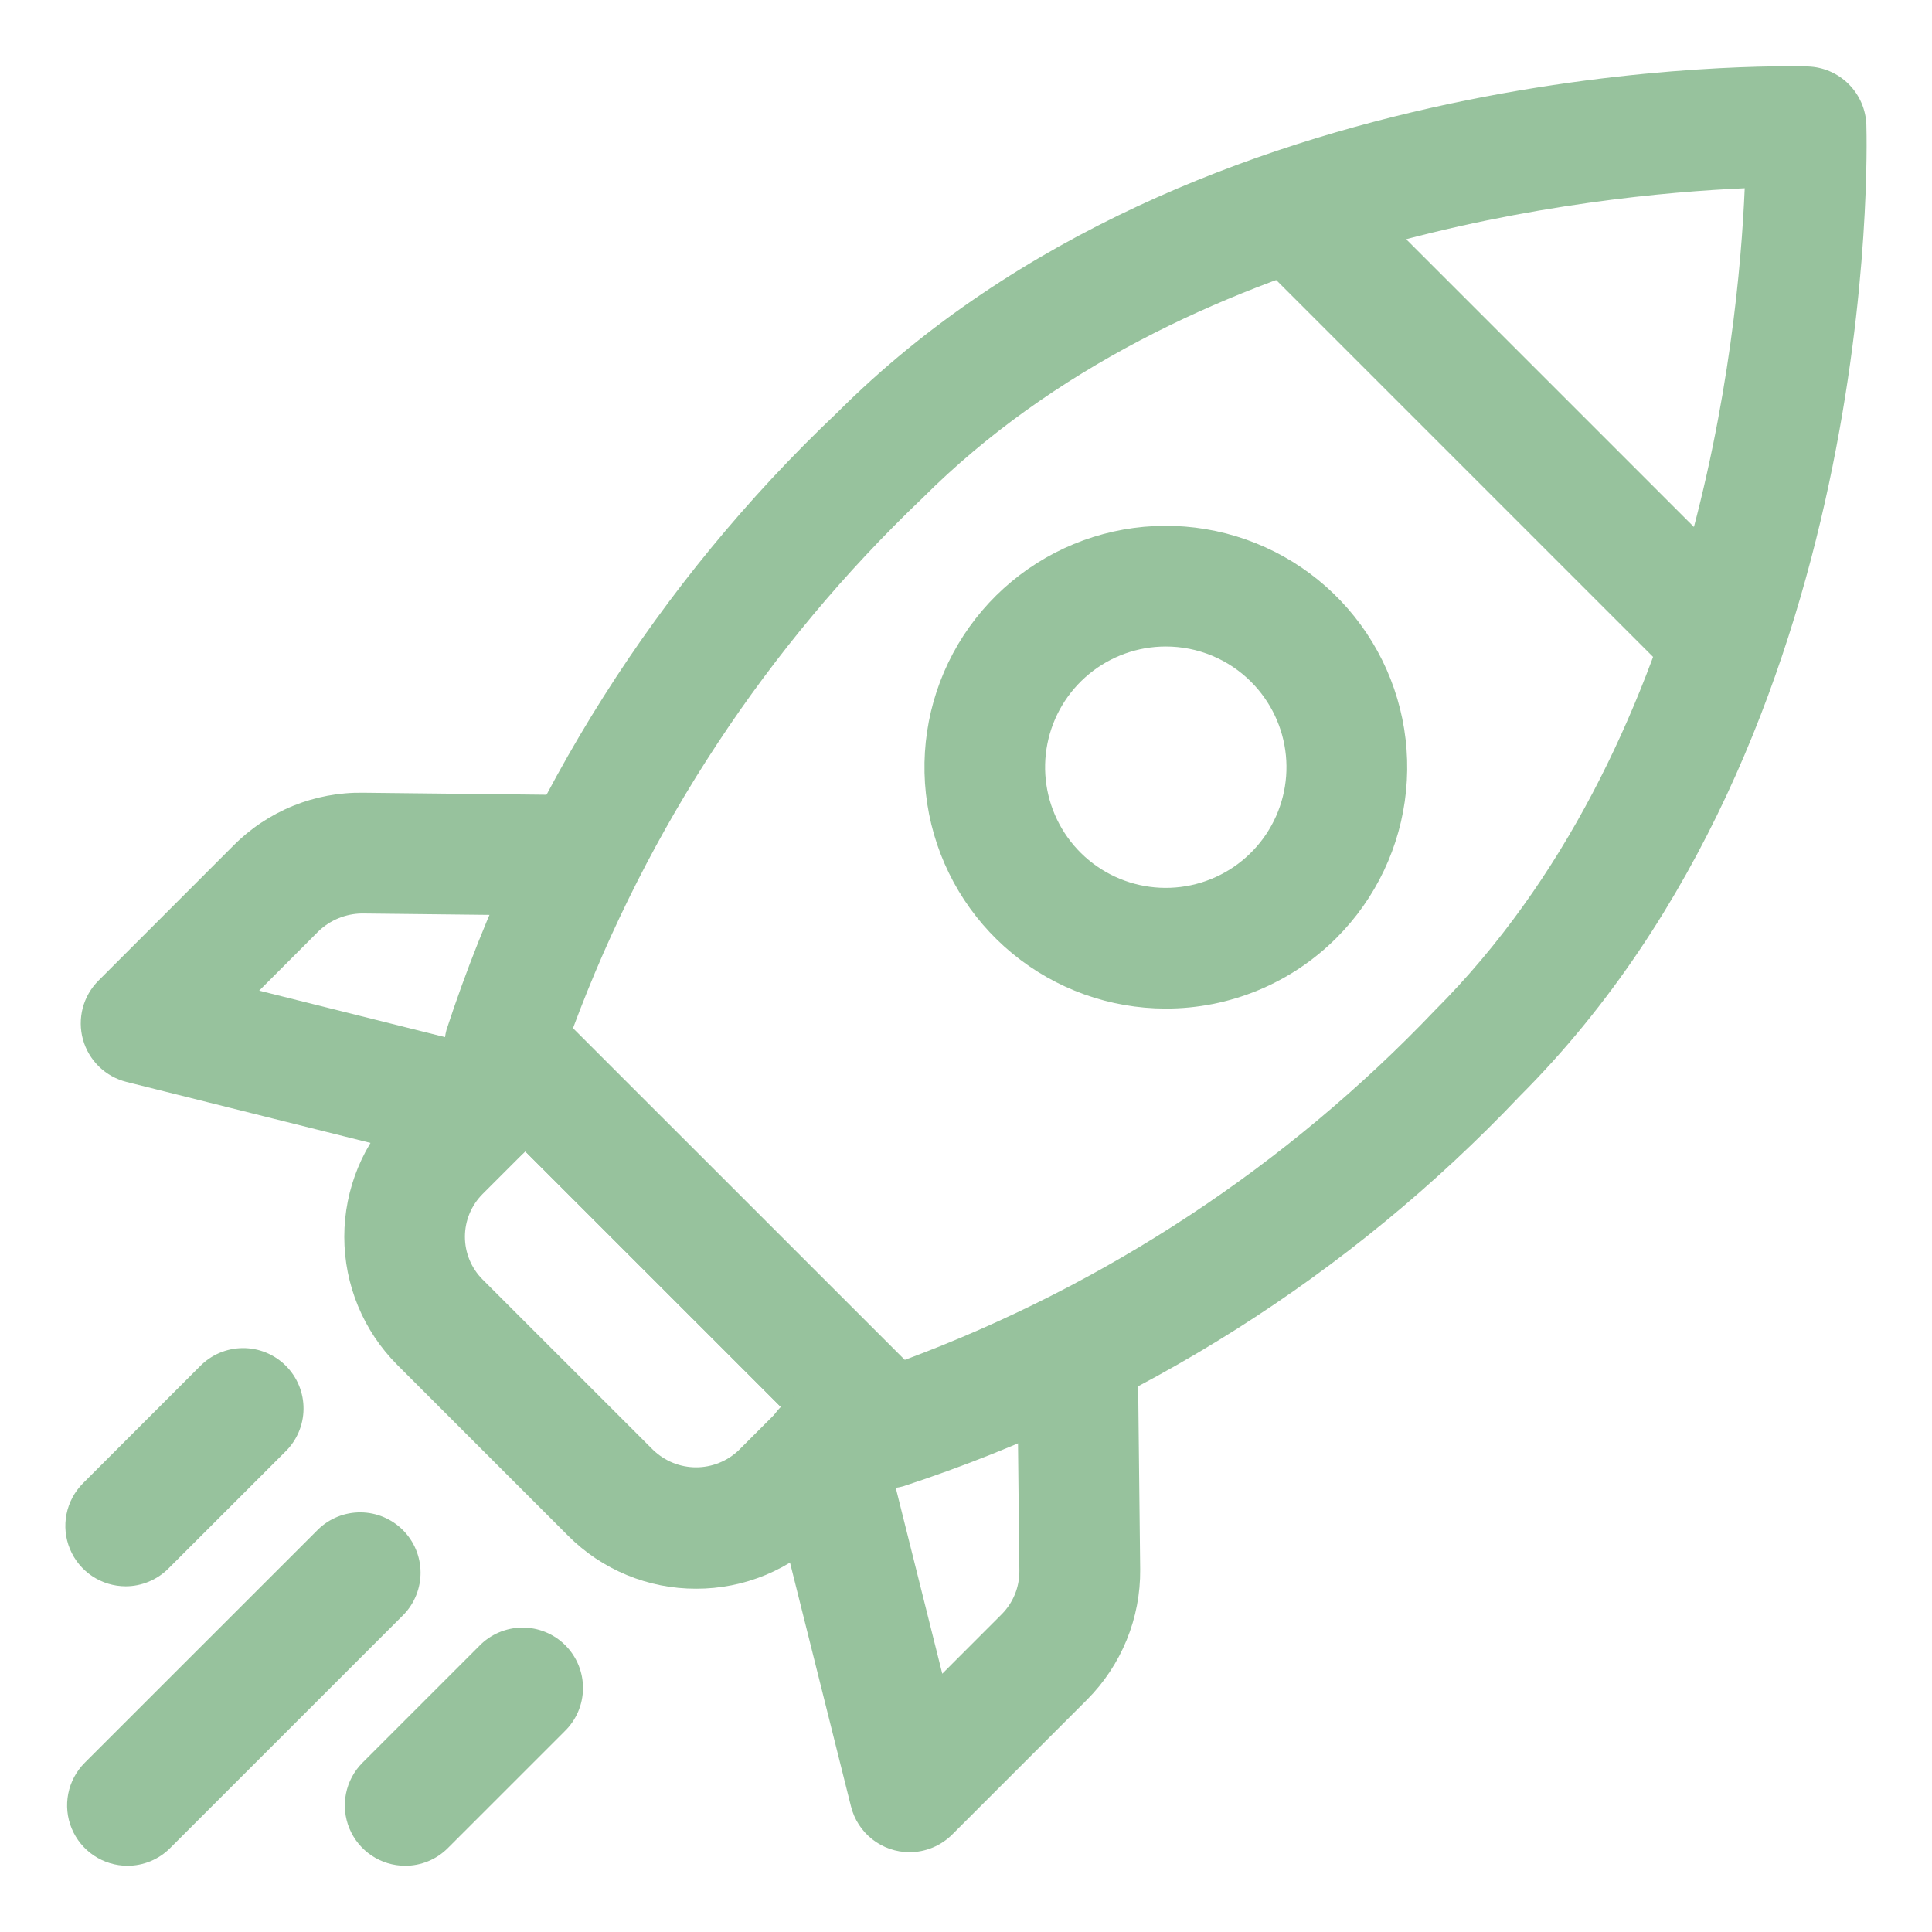
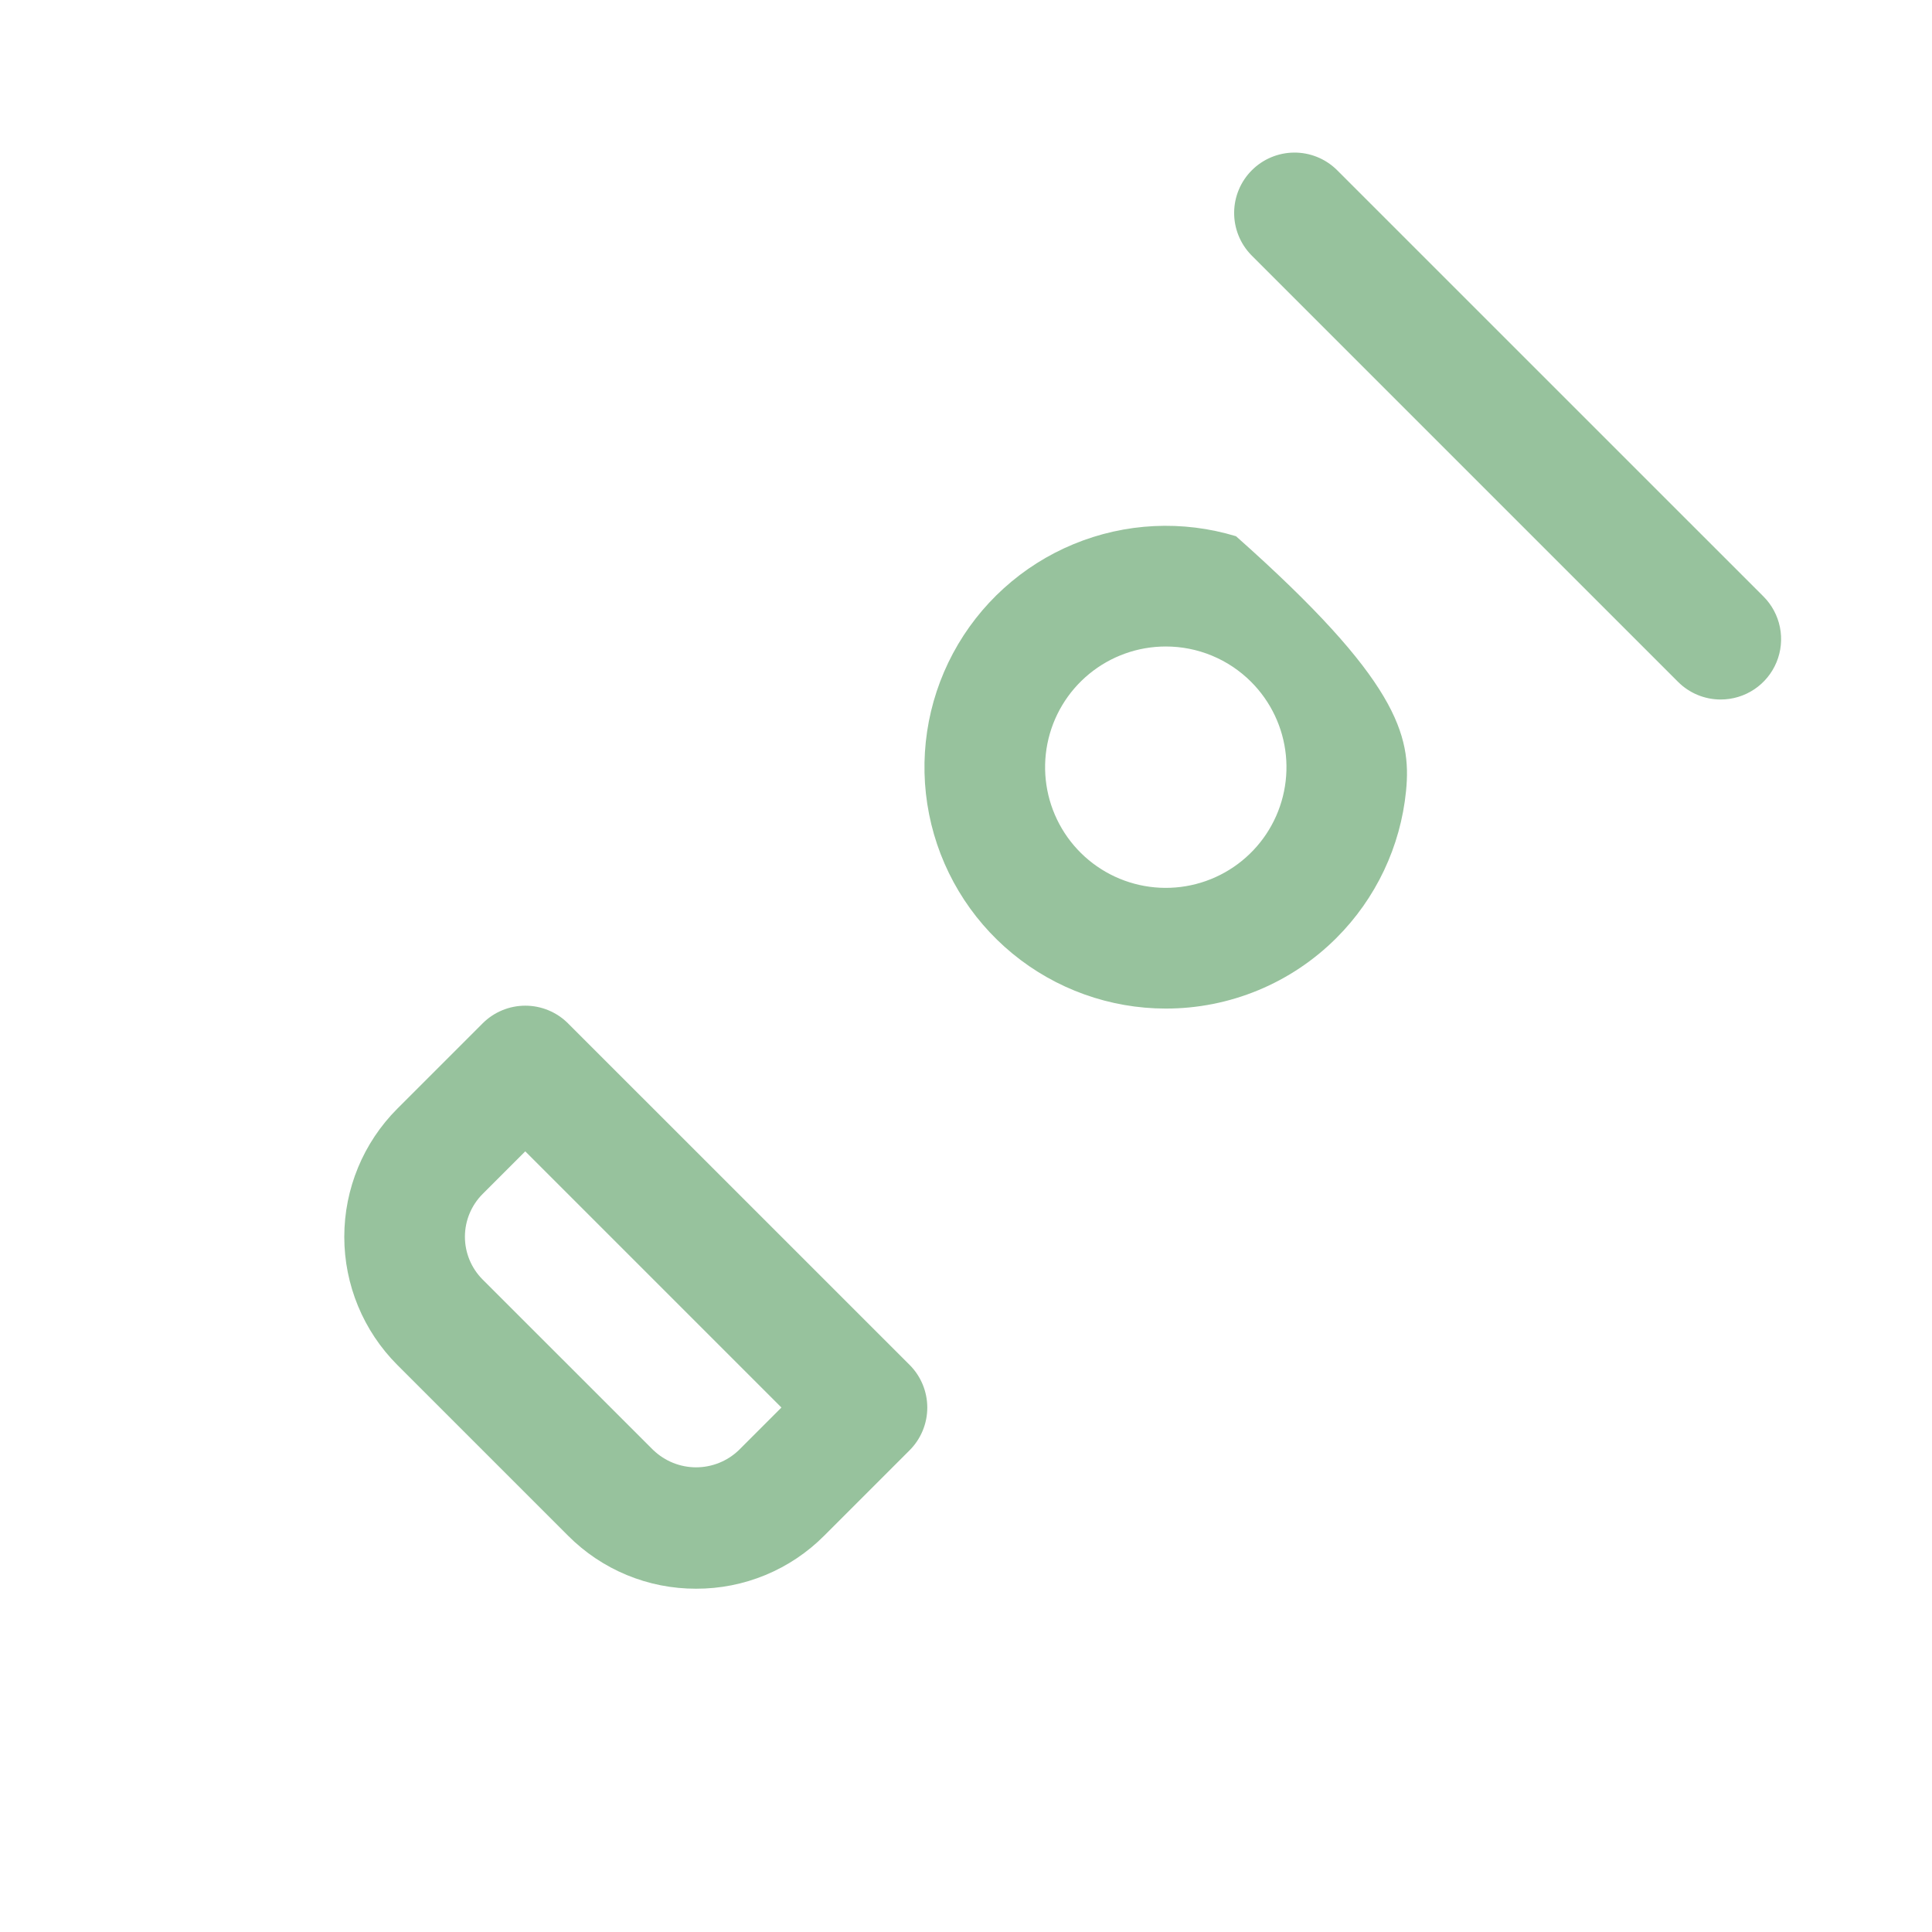
<svg xmlns="http://www.w3.org/2000/svg" width="512" height="512" viewBox="0 0 512 512" fill="none">
-   <path d="M235.151 394.448C230.908 394.447 226.839 392.761 223.839 389.76L122.463 288.4C120.468 286.406 119.036 283.921 118.311 281.195C117.586 278.47 117.594 275.601 118.335 272.88C138.727 210.622 174.305 154.424 221.855 109.36C317.439 13.76 472.447 17.44 479.119 17.616C483.189 17.744 487.057 19.419 489.934 22.3C492.812 25.181 494.483 29.05 494.607 33.12C494.799 39.68 498.463 194.768 402.847 290.384C357.788 337.929 301.595 373.501 239.343 393.888C237.972 394.264 236.573 394.452 235.151 394.448ZM151.839 272.512L239.743 360.4C293.003 340.581 341.054 308.901 380.255 267.76C449.471 198.528 460.671 90.192 462.367 49.888C422.047 51.648 313.551 62.928 244.479 131.984C203.337 171.191 171.657 219.247 151.839 272.512Z" fill="#97C29D" />
-   <path d="M308.912 267.28C294.114 267.269 279.777 262.128 268.345 252.732C256.912 243.336 249.09 230.267 246.213 215.751C243.335 201.235 245.579 186.171 252.563 173.124C259.547 160.077 270.838 149.855 284.513 144.2C298.187 138.544 313.4 137.805 327.559 142.108C341.718 146.41 353.947 155.489 362.163 167.797C370.379 180.105 374.074 194.881 372.617 209.607C371.161 224.334 364.644 238.1 354.176 248.56C348.233 254.508 341.174 259.224 333.404 262.437C325.633 265.649 317.321 267.295 308.912 267.28ZM308.912 171.328C301.513 171.335 294.346 173.908 288.631 178.606C282.916 183.305 279.007 189.84 277.569 197.098C276.132 204.356 277.255 211.888 280.748 218.41C284.241 224.933 289.887 230.043 296.724 232.869C303.562 235.696 311.168 236.065 318.246 233.913C325.325 231.761 331.439 227.222 335.547 221.068C339.654 214.914 341.501 207.526 340.773 200.163C340.044 192.8 336.786 185.918 331.552 180.688C328.583 177.716 325.056 175.359 321.173 173.753C317.291 172.146 313.13 171.322 308.928 171.328H308.912ZM456 185.376C453.899 185.378 451.818 184.965 449.876 184.161C447.935 183.356 446.172 182.176 444.688 180.688L331.552 67.552C328.638 64.534 327.025 60.493 327.061 56.297C327.098 52.102 328.781 48.089 331.747 45.123C334.714 42.156 338.727 40.474 342.922 40.437C347.117 40.401 351.159 42.013 354.176 44.928L467.312 158.048C469.555 160.285 471.083 163.137 471.703 166.243C472.323 169.349 472.008 172.569 470.796 175.495C469.585 178.422 467.532 180.923 464.898 182.682C462.264 184.441 459.167 185.378 456 185.376ZM184.48 421.024C178.168 421.042 171.915 419.807 166.084 417.39C160.253 414.973 154.96 411.422 150.512 406.944L105.28 361.712C96.288 352.704 91.238 340.496 91.238 327.768C91.238 315.04 96.288 302.832 105.28 293.824L127.904 271.2C130.905 268.2 134.974 266.515 139.216 266.515C143.459 266.515 147.528 268.2 150.528 271.2L241.056 361.712C244.056 364.712 245.741 368.781 245.741 373.024C245.741 377.267 244.056 381.335 241.056 384.336L218.432 406.96C213.985 411.434 208.694 414.98 202.866 417.394C197.038 419.809 190.788 421.042 184.48 421.024ZM139.2 305.12L127.888 316.432C124.892 319.437 123.209 323.508 123.209 327.752C123.209 331.996 124.892 336.067 127.888 339.072L173.152 384.32H173.168C176.211 387.231 180.261 388.856 184.472 388.856C188.684 388.856 192.733 387.231 195.776 384.32L207.088 373.008L139.2 305.12Z" fill="#97C29D" />
-   <path d="M127.905 309.824C126.594 309.826 125.288 309.664 124.017 309.344L33.521 286.72C30.774 286.034 28.259 284.631 26.232 282.655C24.204 280.679 22.738 278.2 21.981 275.472C21.224 272.744 21.206 269.864 21.926 267.126C22.646 264.388 24.08 261.89 26.081 259.888L61.809 224.144C66.305 219.596 71.674 216.005 77.594 213.588C83.515 211.171 89.863 209.978 96.257 210.08L154.081 210.72C156.182 210.741 158.259 211.175 160.192 211.999C162.125 212.822 163.877 214.018 165.348 215.519C166.819 217.02 167.98 218.795 168.765 220.745C169.549 222.694 169.942 224.779 169.921 226.88C169.957 228.999 169.561 231.102 168.757 233.063C167.952 235.023 166.757 236.799 165.243 238.282C163.729 239.764 161.928 240.923 159.951 241.686C157.974 242.449 155.863 242.801 153.745 242.72L95.921 242.08C91.645 242.135 87.547 243.804 84.449 246.752L68.689 262.528L131.761 278.304C135.544 279.252 138.85 281.549 141.059 284.763C143.267 287.977 144.226 291.888 143.754 295.759C143.283 299.63 141.413 303.196 138.498 305.786C135.582 308.376 131.805 309.812 127.905 309.824ZM241.041 490.848C237.471 490.85 234.004 489.656 231.191 487.458C228.378 485.26 226.382 482.184 225.521 478.72L202.881 388.208C202.331 386.156 202.194 384.015 202.48 381.91C202.765 379.805 203.467 377.778 204.545 375.948C205.622 374.117 207.053 372.519 208.754 371.247C210.456 369.975 212.393 369.055 214.454 368.539C216.515 368.024 218.657 367.925 220.757 368.246C222.857 368.568 224.872 369.304 226.684 370.413C228.496 371.521 230.069 372.98 231.312 374.702C232.554 376.425 233.441 378.378 233.921 380.448L249.713 443.552L265.457 427.792C266.96 426.283 268.149 424.49 268.954 422.518C269.758 420.546 270.163 418.434 270.145 416.304L269.521 358.496C269.5 356.395 269.893 354.31 270.677 352.361C271.462 350.411 272.623 348.636 274.094 347.135C275.565 345.634 277.317 344.438 279.25 343.615C281.183 342.791 283.26 342.357 285.361 342.336C289.587 342.343 293.642 344.002 296.662 346.959C299.681 349.915 301.425 353.935 301.521 358.16L302.161 415.952C302.215 422.345 300.999 428.686 298.581 434.605C296.164 440.524 292.595 445.904 288.081 450.432L252.353 486.16C250.866 487.648 249.1 488.827 247.156 489.632C245.212 490.436 243.145 490.849 241.041 490.848ZM33.777 494.448C30.613 494.447 27.52 493.508 24.89 491.75C22.259 489.992 20.209 487.493 18.998 484.57C17.787 481.647 17.471 478.43 18.088 475.327C18.705 472.224 20.228 469.373 22.465 467.136L84.337 405.28C87.355 402.365 91.396 400.753 95.591 400.789C99.787 400.825 103.8 402.508 106.766 405.475C109.733 408.441 111.415 412.454 111.452 416.649C111.488 420.844 109.876 424.886 106.961 427.904L45.089 489.76C43.606 491.248 41.843 492.429 39.901 493.234C37.96 494.038 35.879 494.451 33.777 494.448ZM107.377 494.448C104.213 494.447 101.12 493.508 98.49 491.75C95.859 489.992 93.809 487.493 92.598 484.57C91.387 481.647 91.071 478.43 91.688 475.327C92.305 472.224 93.828 469.373 96.065 467.136L126.993 436.208C128.469 434.68 130.234 433.461 132.187 432.622C134.139 431.784 136.238 431.342 138.363 431.324C140.487 431.305 142.594 431.71 144.56 432.515C146.527 433.319 148.313 434.507 149.815 436.009C151.318 437.512 152.506 439.298 153.31 441.264C154.115 443.231 154.519 445.338 154.501 447.462C154.483 449.587 154.041 451.686 153.203 453.638C152.364 455.59 151.145 457.356 149.617 458.832L118.689 489.76C117.206 491.248 115.443 492.429 113.501 493.234C111.56 494.038 109.478 494.451 107.377 494.448ZM33.313 420.384C30.149 420.383 27.056 419.444 24.426 417.686C21.795 415.928 19.745 413.429 18.534 410.506C17.323 407.583 17.007 404.366 17.624 401.263C18.241 398.16 19.764 395.309 22.001 393.072L52.929 362.144C54.405 360.616 56.17 359.397 58.123 358.558C60.075 357.72 62.174 357.278 64.299 357.26C66.423 357.241 68.53 357.646 70.496 358.451C72.463 359.255 74.249 360.443 75.751 361.945C77.254 363.448 78.442 365.234 79.246 367.201C80.051 369.167 80.456 371.274 80.437 373.398C80.418 375.523 79.977 377.622 79.139 379.574C78.3 381.526 77.081 383.292 75.553 384.768L44.625 415.68C43.141 417.168 41.378 418.348 39.437 419.152C37.495 419.957 35.414 420.386 33.313 420.384Z" fill="#97C29D" />
+   <path d="M308.912 267.28C294.114 267.269 279.777 262.128 268.345 252.732C256.912 243.336 249.09 230.267 246.213 215.751C243.335 201.235 245.579 186.171 252.563 173.124C259.547 160.077 270.838 149.855 284.513 144.2C298.187 138.544 313.4 137.805 327.559 142.108C370.379 180.105 374.074 194.881 372.617 209.607C371.161 224.334 364.644 238.1 354.176 248.56C348.233 254.508 341.174 259.224 333.404 262.437C325.633 265.649 317.321 267.295 308.912 267.28ZM308.912 171.328C301.513 171.335 294.346 173.908 288.631 178.606C282.916 183.305 279.007 189.84 277.569 197.098C276.132 204.356 277.255 211.888 280.748 218.41C284.241 224.933 289.887 230.043 296.724 232.869C303.562 235.696 311.168 236.065 318.246 233.913C325.325 231.761 331.439 227.222 335.547 221.068C339.654 214.914 341.501 207.526 340.773 200.163C340.044 192.8 336.786 185.918 331.552 180.688C328.583 177.716 325.056 175.359 321.173 173.753C317.291 172.146 313.13 171.322 308.928 171.328H308.912ZM456 185.376C453.899 185.378 451.818 184.965 449.876 184.161C447.935 183.356 446.172 182.176 444.688 180.688L331.552 67.552C328.638 64.534 327.025 60.493 327.061 56.297C327.098 52.102 328.781 48.089 331.747 45.123C334.714 42.156 338.727 40.474 342.922 40.437C347.117 40.401 351.159 42.013 354.176 44.928L467.312 158.048C469.555 160.285 471.083 163.137 471.703 166.243C472.323 169.349 472.008 172.569 470.796 175.495C469.585 178.422 467.532 180.923 464.898 182.682C462.264 184.441 459.167 185.378 456 185.376ZM184.48 421.024C178.168 421.042 171.915 419.807 166.084 417.39C160.253 414.973 154.96 411.422 150.512 406.944L105.28 361.712C96.288 352.704 91.238 340.496 91.238 327.768C91.238 315.04 96.288 302.832 105.28 293.824L127.904 271.2C130.905 268.2 134.974 266.515 139.216 266.515C143.459 266.515 147.528 268.2 150.528 271.2L241.056 361.712C244.056 364.712 245.741 368.781 245.741 373.024C245.741 377.267 244.056 381.335 241.056 384.336L218.432 406.96C213.985 411.434 208.694 414.98 202.866 417.394C197.038 419.809 190.788 421.042 184.48 421.024ZM139.2 305.12L127.888 316.432C124.892 319.437 123.209 323.508 123.209 327.752C123.209 331.996 124.892 336.067 127.888 339.072L173.152 384.32H173.168C176.211 387.231 180.261 388.856 184.472 388.856C188.684 388.856 192.733 387.231 195.776 384.32L207.088 373.008L139.2 305.12Z" fill="#97C29D" />
</svg>